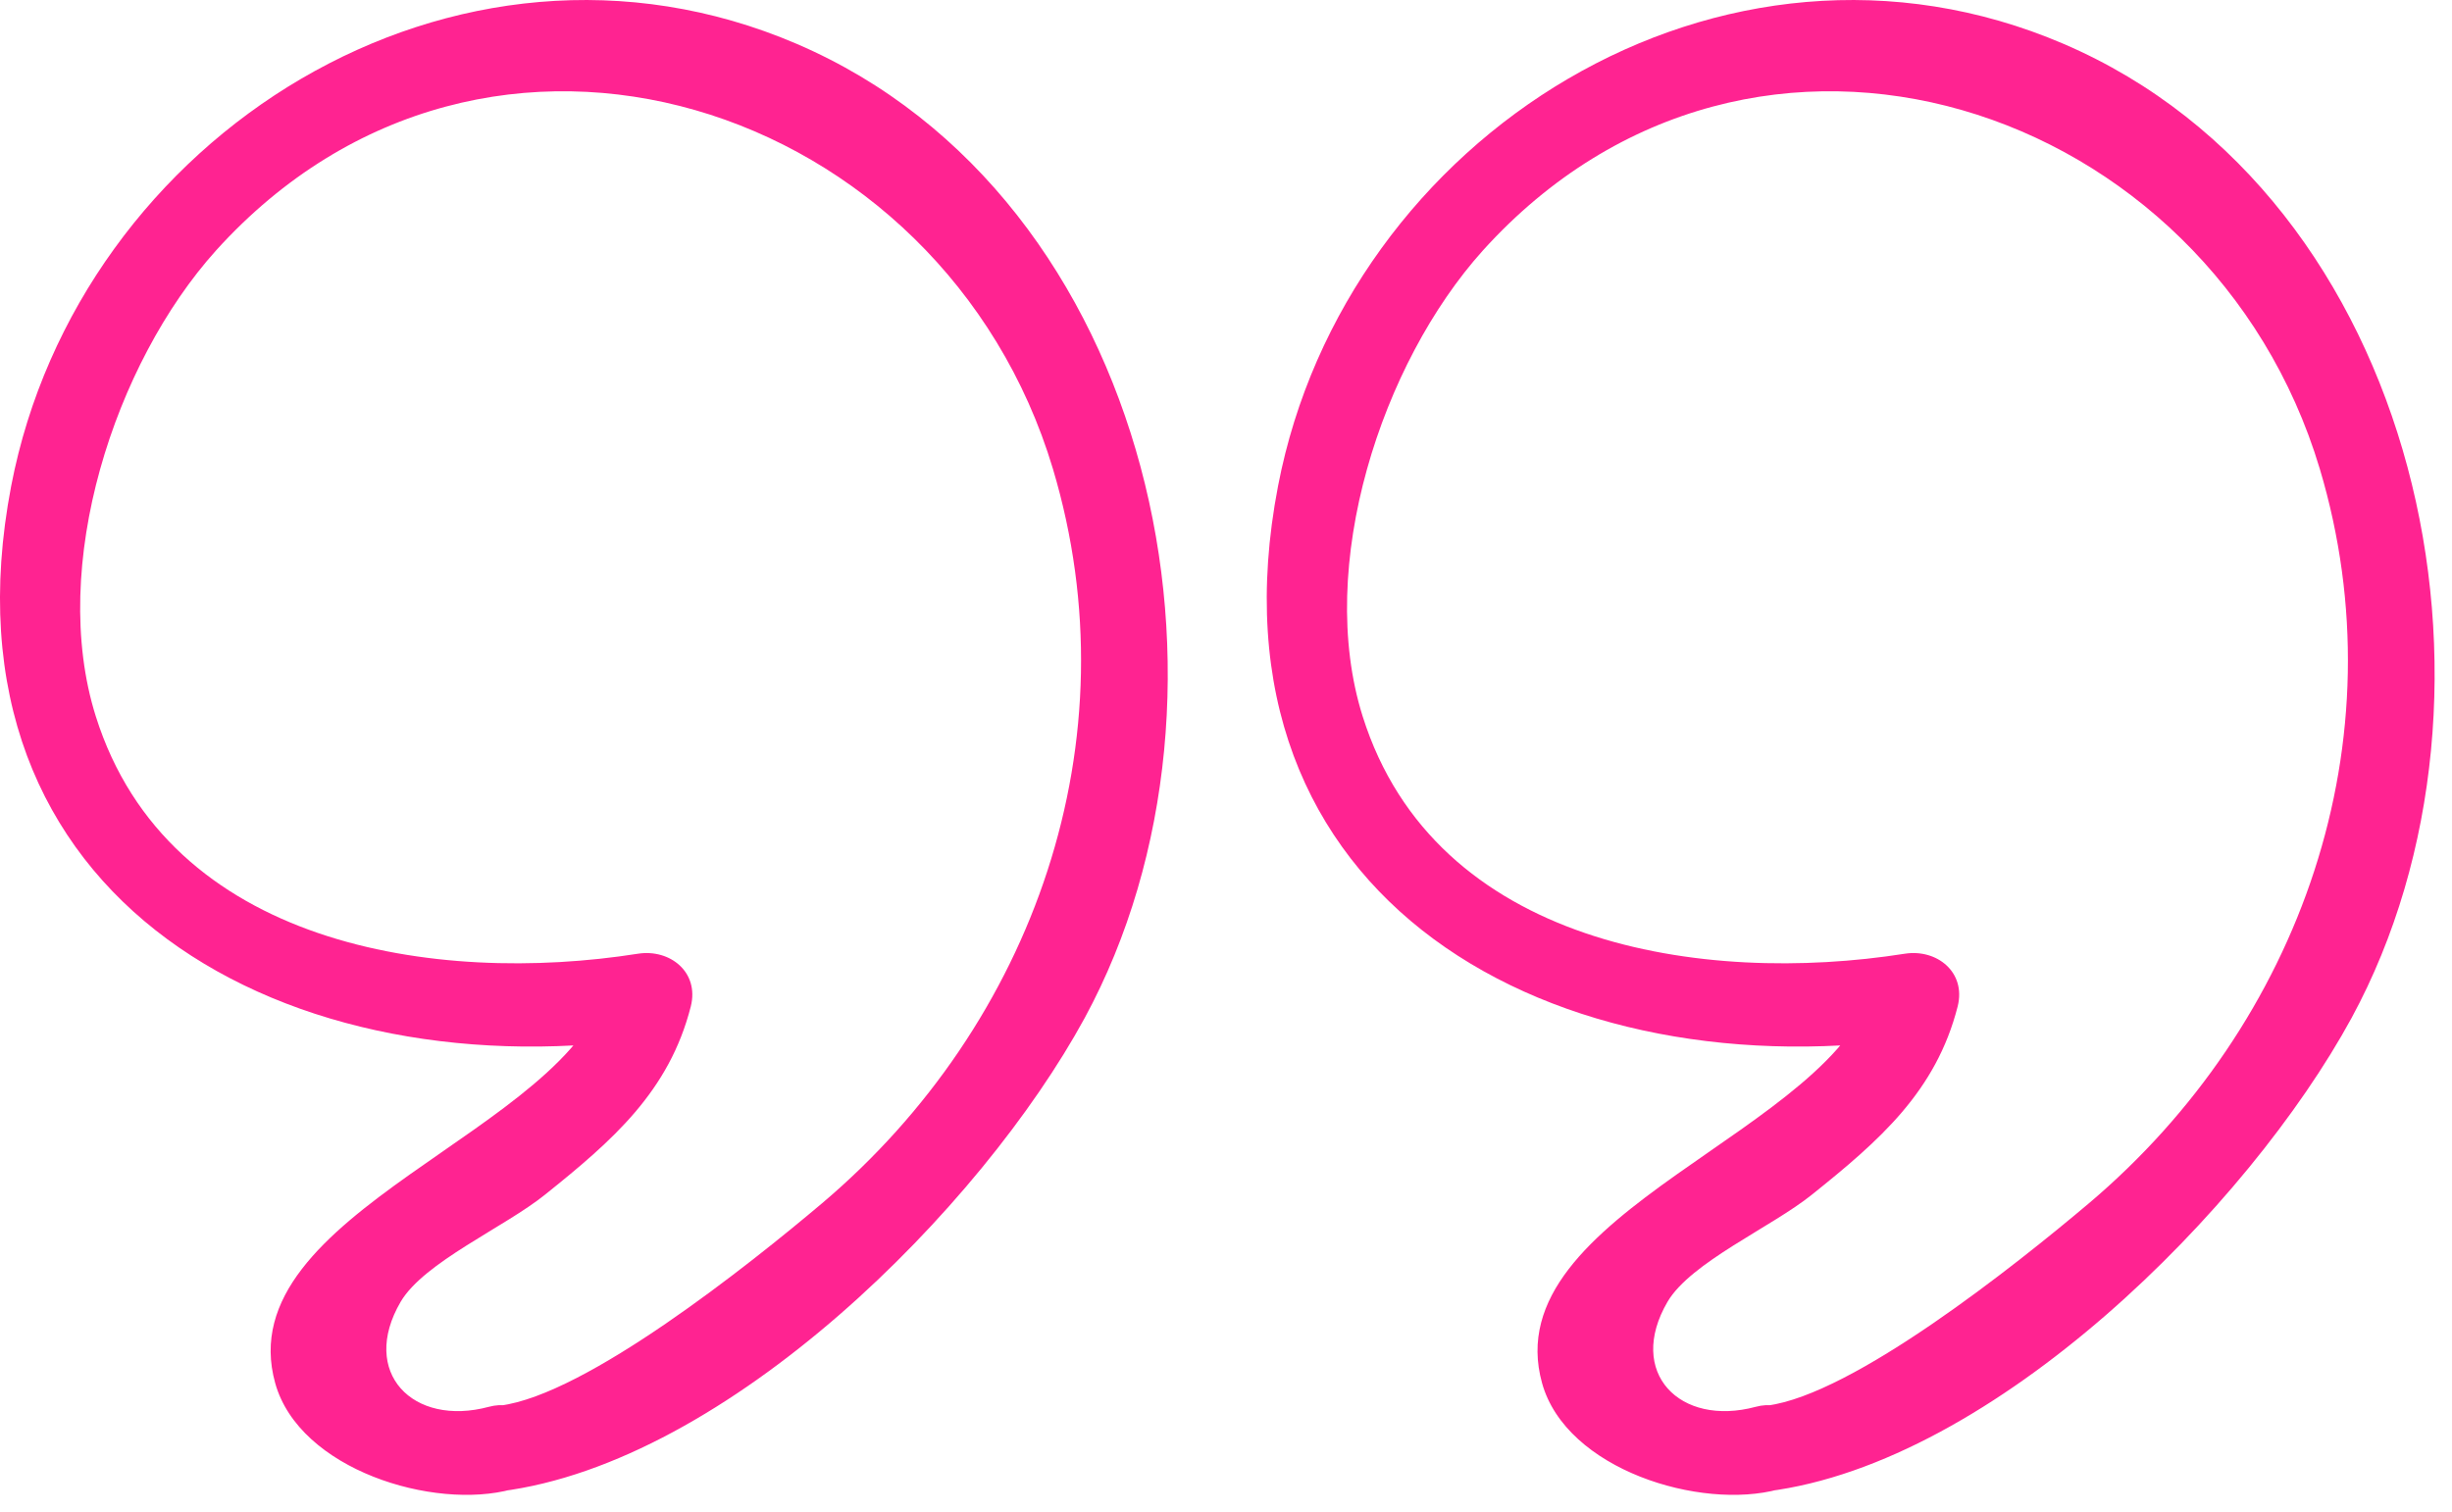
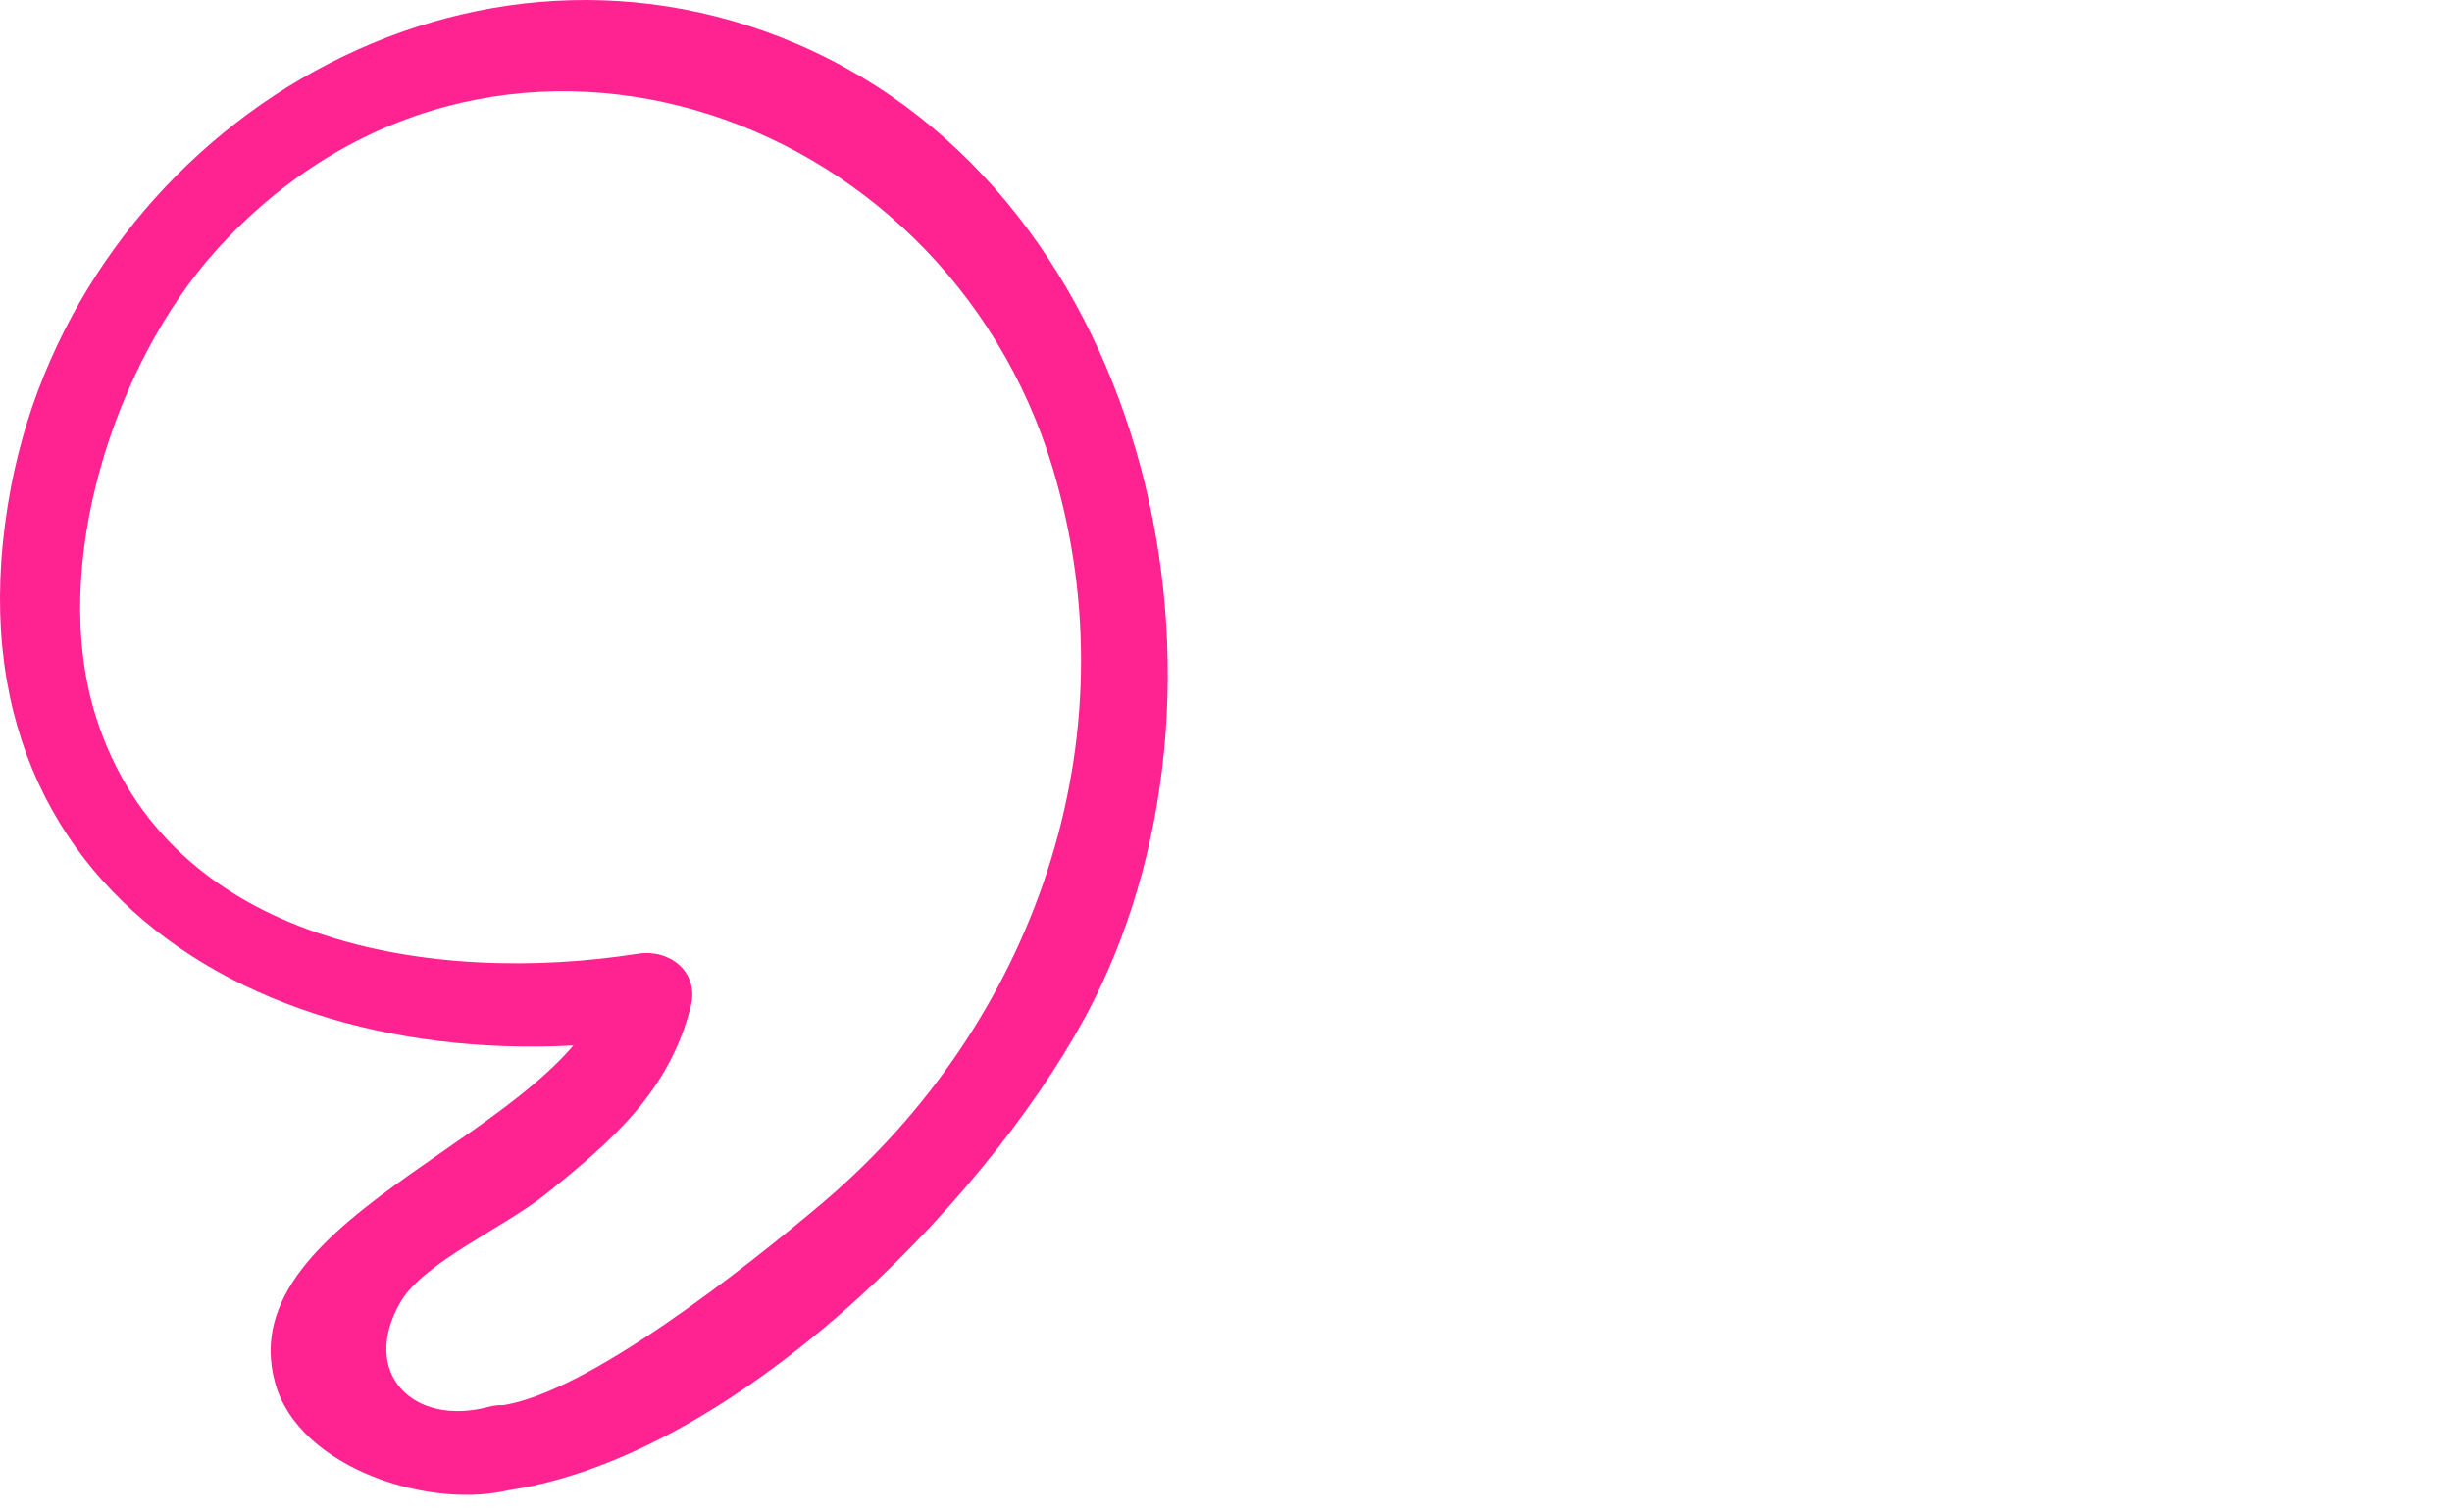
<svg xmlns="http://www.w3.org/2000/svg" width="60" height="37" viewBox="0 0 60 37" fill="none">
-   <path d="M11.964 34.433C10.104 34.933 8.794 33.593 9.804 31.863C10.374 30.893 12.354 30.033 13.334 29.243C14.994 27.913 16.374 26.713 16.904 24.633C17.114 23.793 16.394 23.223 15.614 23.343C10.664 24.123 4.114 23.153 2.344 17.533C1.184 13.853 2.804 8.893 5.284 6.133C11.924 -1.217 23.084 2.533 25.764 11.473C27.754 18.123 25.304 25.063 20.114 29.453C18.314 30.973 14.344 34.133 12.244 34.403C10.924 34.573 10.904 36.673 12.244 36.503C17.804 35.803 24.014 29.563 26.544 24.913C30.844 16.983 28.234 4.823 19.494 1.073C11.144 -2.507 1.924 3.323 0.274 11.893C-1.676 22.073 7.104 26.803 16.164 25.363C15.734 24.933 15.304 24.503 14.874 24.073C13.964 27.703 5.564 29.653 6.734 33.853C7.324 35.973 10.614 36.973 12.524 36.453C13.834 36.113 13.274 34.083 11.964 34.433Z" fill="#FF2391" />
-   <path d="M42.964 34.433C41.104 34.933 39.794 33.593 40.804 31.863C41.374 30.893 43.354 30.033 44.334 29.243C45.994 27.913 47.374 26.713 47.904 24.633C48.114 23.793 47.394 23.223 46.614 23.343C41.664 24.123 35.114 23.153 33.344 17.533C32.184 13.853 33.804 8.893 36.284 6.133C42.924 -1.217 54.084 2.533 56.764 11.473C58.754 18.123 56.304 25.063 51.114 29.453C49.314 30.973 45.344 34.133 43.244 34.403C41.924 34.573 41.904 36.673 43.244 36.503C48.804 35.803 55.014 29.563 57.544 24.913C61.844 16.983 59.234 4.823 50.494 1.073C42.144 -2.507 32.924 3.323 31.274 11.893C29.314 22.073 38.094 26.803 47.164 25.363C46.734 24.933 46.304 24.503 45.874 24.073C44.964 27.703 36.564 29.653 37.734 33.853C38.324 35.973 41.614 36.973 43.524 36.453C44.834 36.113 44.274 34.083 42.964 34.433Z" fill="#FF2391" />
+   <path d="M11.964 34.433C10.104 34.933 8.794 33.593 9.804 31.863C10.374 30.893 12.354 30.033 13.334 29.243C14.994 27.913 16.374 26.713 16.904 24.633C17.114 23.793 16.394 23.223 15.614 23.343C10.664 24.123 4.114 23.153 2.344 17.533C1.184 13.853 2.804 8.893 5.284 6.133C11.924 -1.217 23.084 2.533 25.764 11.473C27.754 18.123 25.304 25.063 20.114 29.453C18.314 30.973 14.344 34.133 12.244 34.403C10.924 34.573 10.904 36.673 12.244 36.503C17.804 35.803 24.014 29.563 26.544 24.913C30.844 16.983 28.234 4.823 19.494 1.073C11.144 -2.507 1.924 3.323 0.274 11.893C-1.676 22.073 7.104 26.803 16.164 25.363C15.734 24.933 15.304 24.503 14.874 24.073C13.964 27.703 5.564 29.653 6.734 33.853C7.324 35.973 10.614 36.973 12.524 36.453C13.834 36.113 13.274 34.083 11.964 34.433" fill="#FF2391" />
</svg>